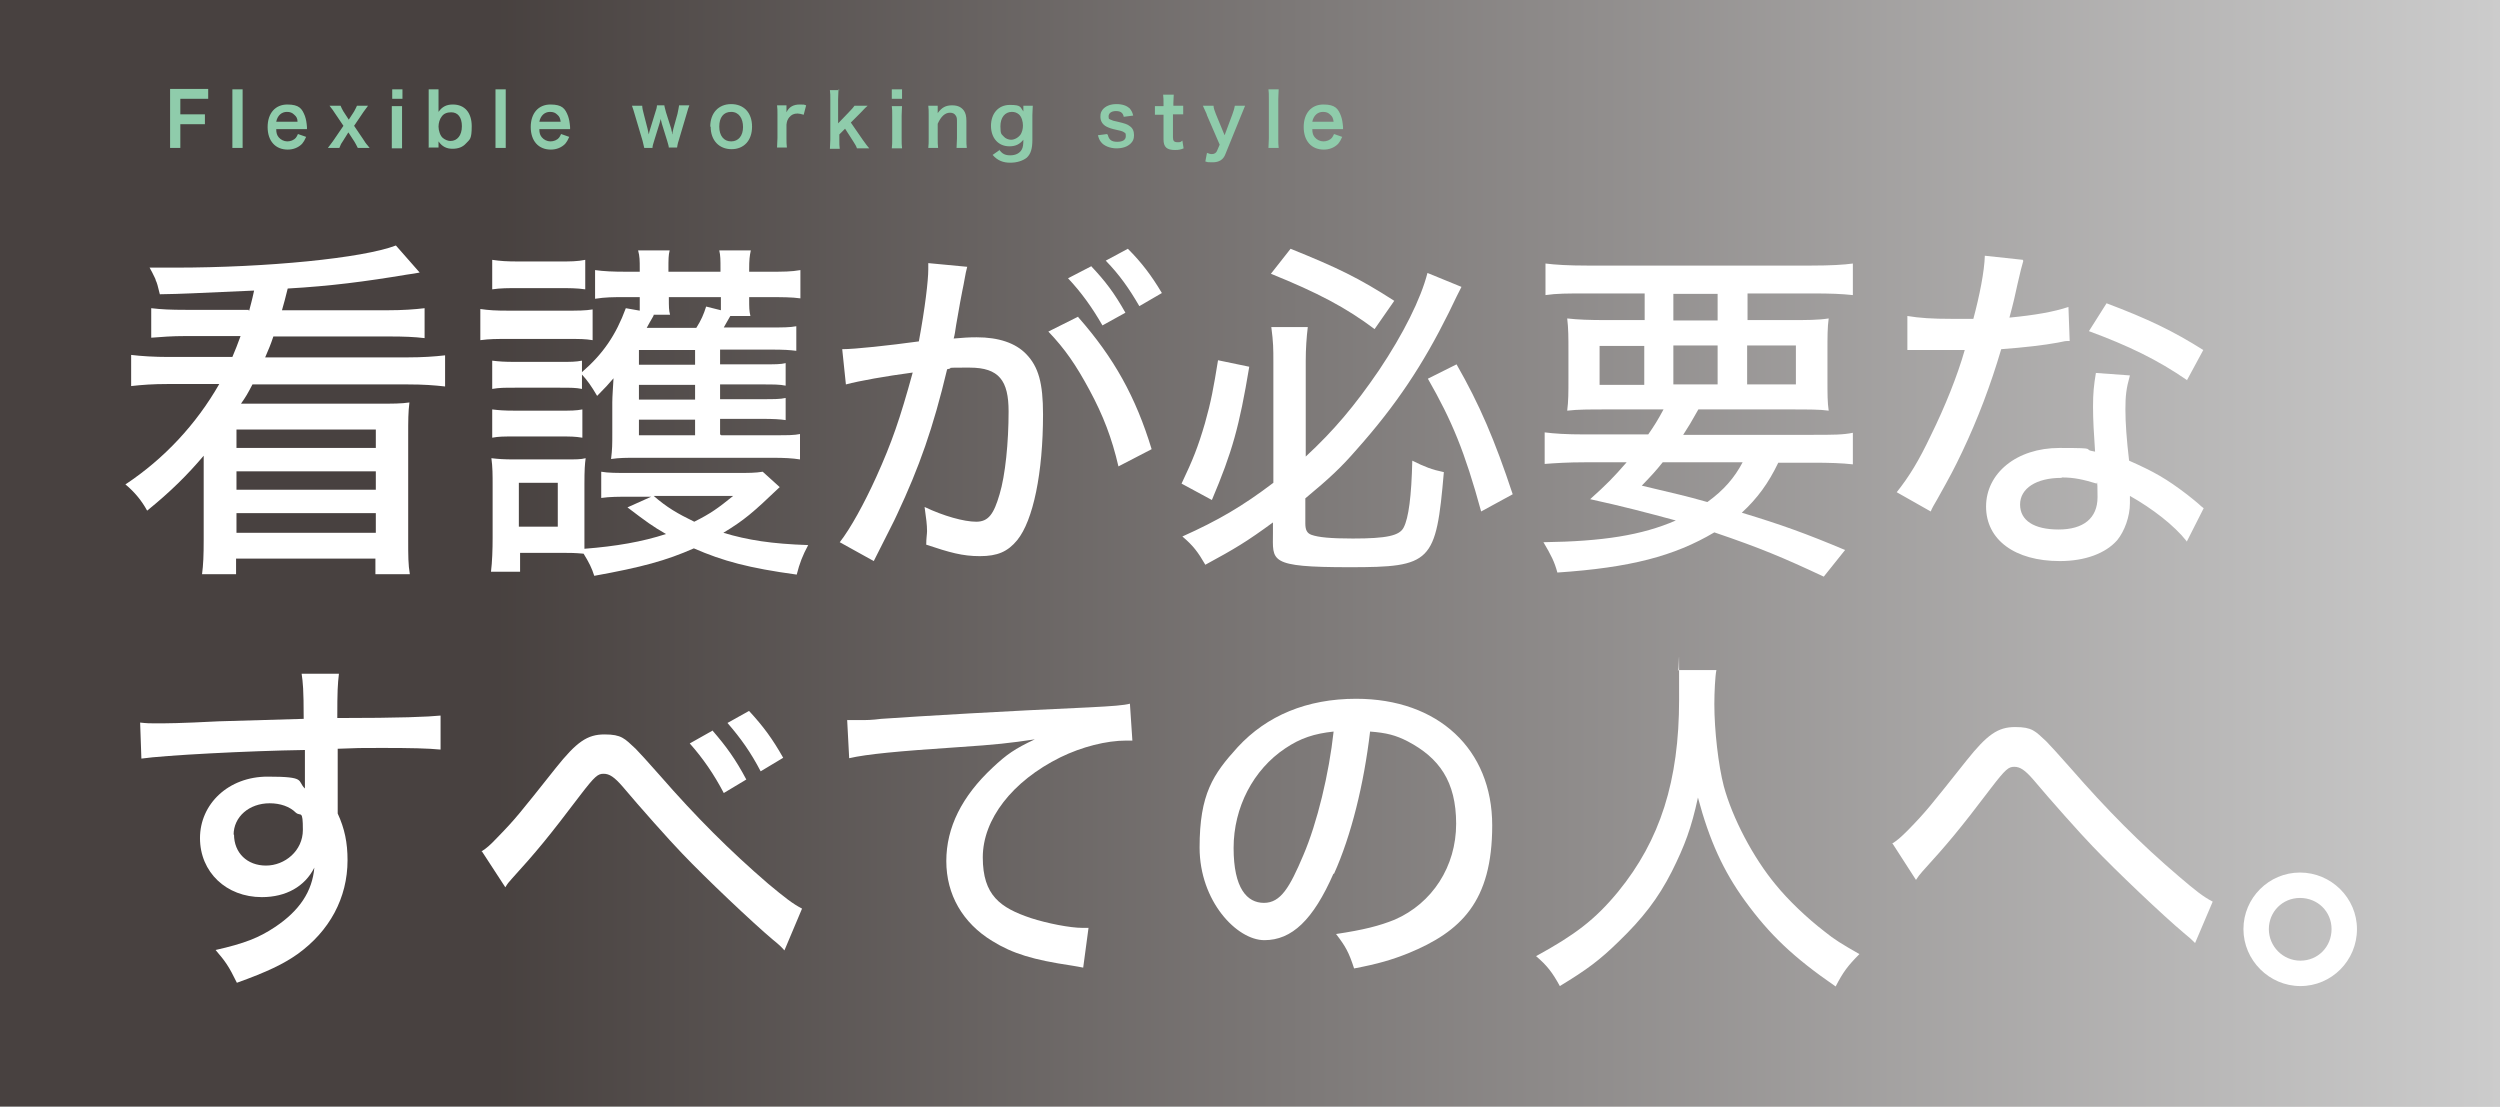
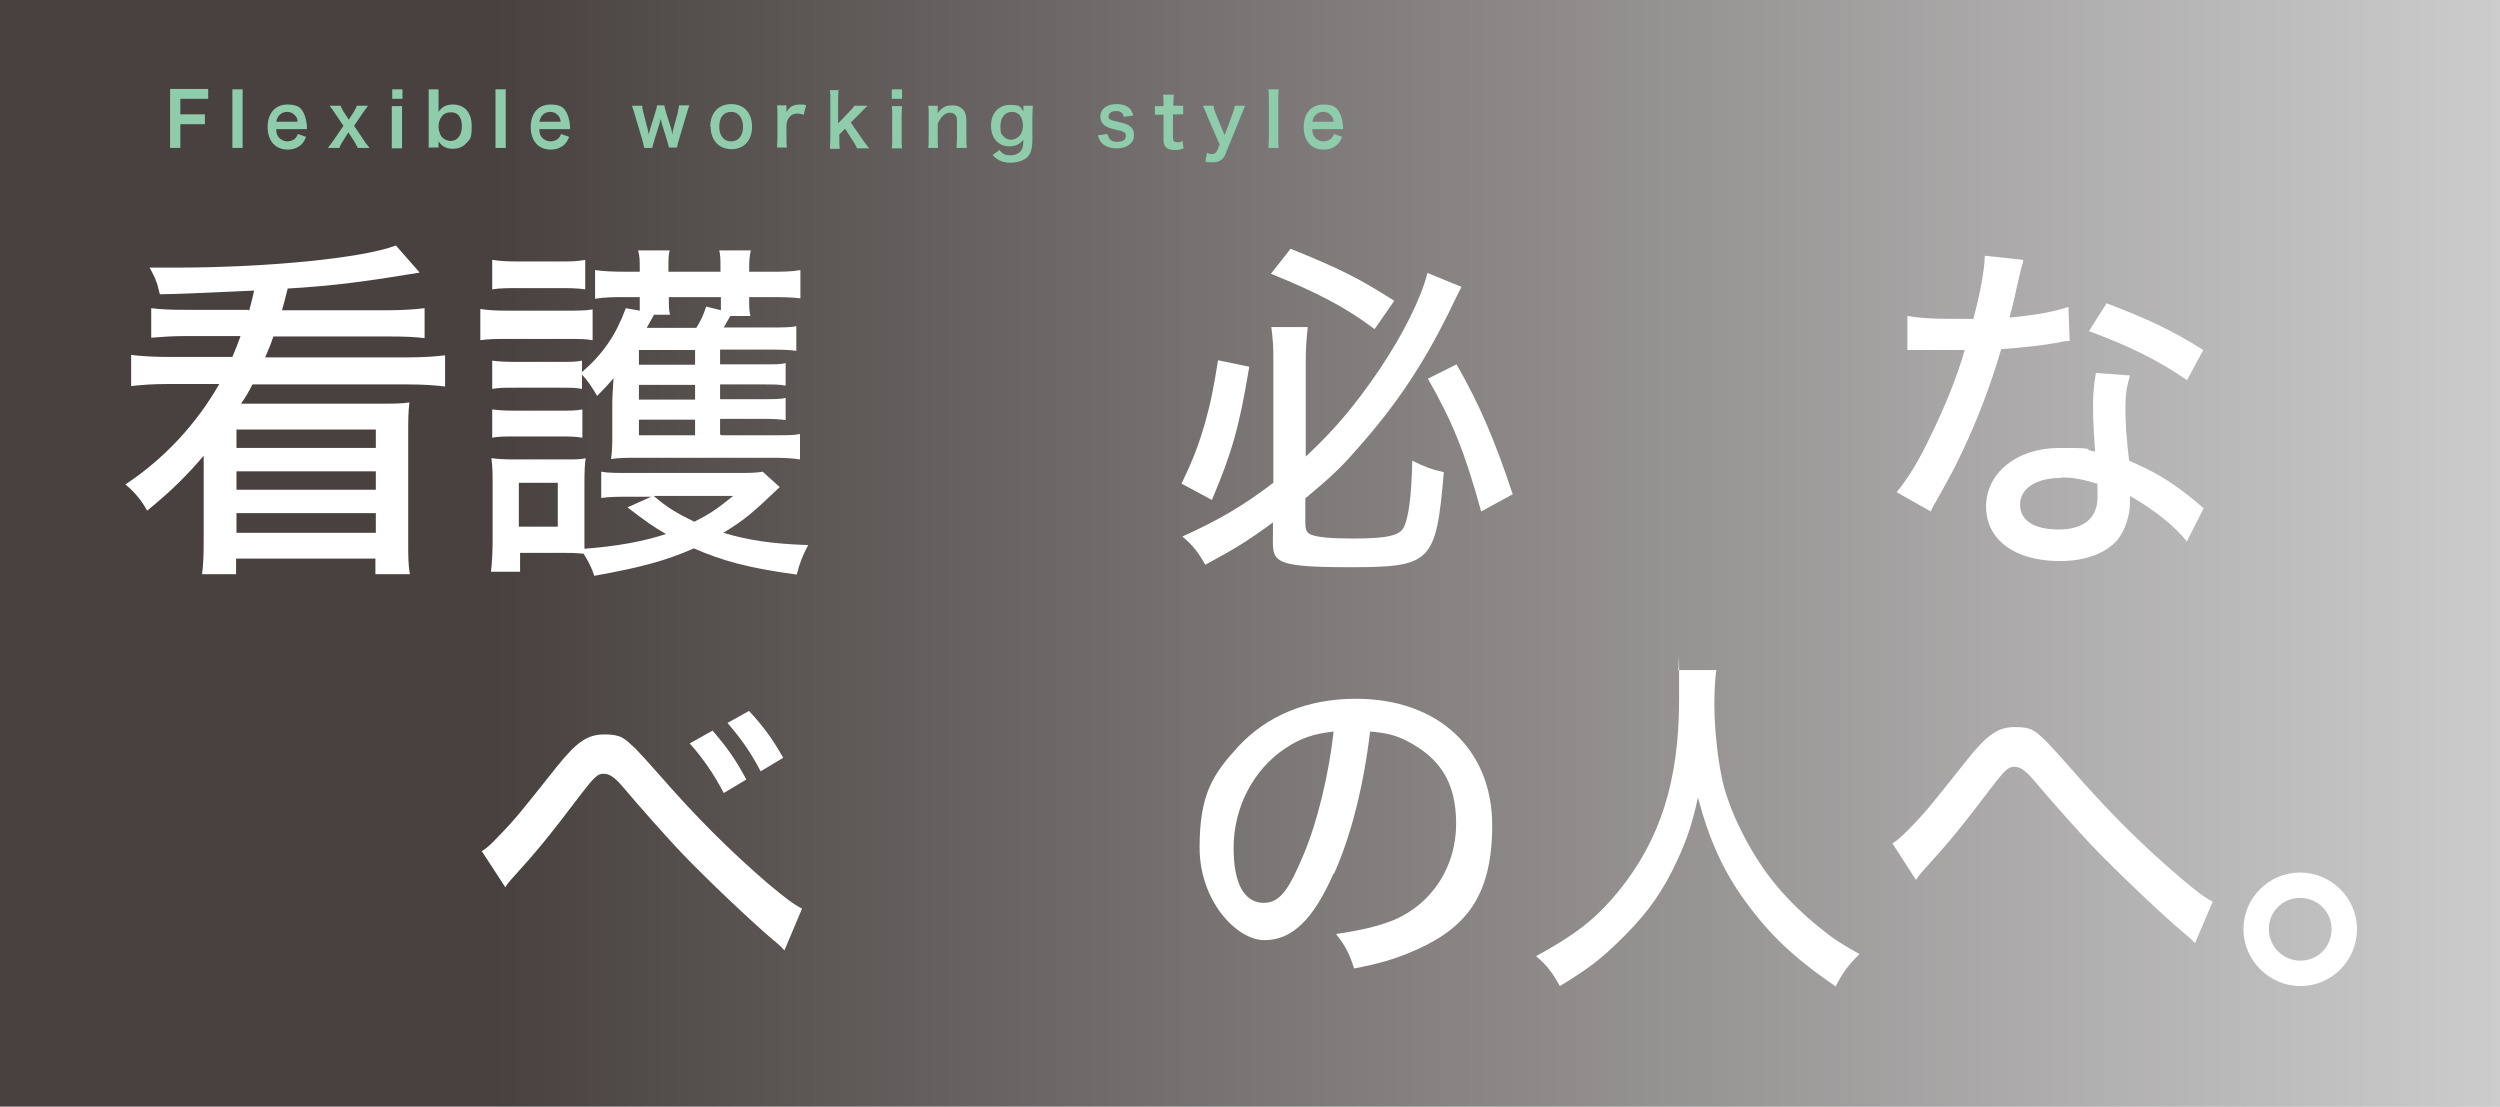
<svg xmlns="http://www.w3.org/2000/svg" version="1.1" viewBox="0 0 610 270">
  <rect x="0" y="0" width="610" height="270" fill="#808080" stroke="none" />
  <defs>
    <style> .st0, .st1 { isolation: isolate; } .st1 { fill: url(#_名称未設定グラデーション_2); mix-blend-mode: multiply; opacity: .6; } .st2 { fill: #8fccab; } .st3 { fill: #fff; } </style>
    <linearGradient id="_名称未設定グラデーション_2" data-name="名称未設定グラデーション 2" x1="610" y1="134.3" x2="0" y2="134.3" gradientTransform="translate(0 269.3) scale(1 -1)" gradientUnits="userSpaceOnUse">
      <stop offset="0" stop-color="#fff" />
      <stop offset=".8" stop-color="#231815" />
    </linearGradient>
  </defs>
  <g class="st0">
    <g id="_レイヤー_1" data-name="レイヤー_1">
      <rect class="st1" width="610" height="270" />
      <g id="_レイヤー_2">
        <g>
          <path class="st3" d="M60.8,75.8c.4-1.6.6-2.1,1.2-4.9-16.2.7-16.8.8-23,.9-.5-2.1-.7-2.8-1-3.4,0-.3-.4-.9-.9-2-.2-.3-.3-.6-.6-1.1h6.2c22.4,0,45.8-2.3,53.9-5.4l5.8,6.6c-1.2.2-1.5.3-3.1.5-10.2,1.7-18.6,2.8-29.1,3.4-.7,2.8-.8,3.2-1.4,5.3h25.9c3.5,0,6.4-.2,8.9-.5v7.3c-2.5-.3-5.1-.4-8.5-.4h-28.4c-.7,2.1-1.1,3-2,5.1h34.8c3.6,0,6.5-.2,9.1-.5v7.6c-2.7-.3-5.2-.5-9.1-.5h-37.9c-1.2,2.3-1.6,3-2.8,4.7h33.1c4.1,0,6,0,8-.3-.3,2.5-.3,4.2-.3,8.2v25.3c0,4,0,6,.4,8.4h-8.4v-3.8h-34v3.8h-8.3c.3-2.3.4-4.5.4-8.4v-20.5c-4,4.7-8,8.7-13.8,13.4-1.3-2.4-3.1-4.6-5.3-6.4,9.5-6.3,17.3-14.7,22.9-24.5h-12.4c-3.9,0-6.4.2-9.1.5v-7.6c2.4.3,5.7.5,9.1.5h15.6c.9-2.2,1.1-2.6,2-5.1h-13.4c-3.4,0-5.8.2-8.4.4v-7.2c2.5.3,4.8.4,8.4.4h15.4v.2ZM57.7,104.8v4.5h34v-4.5h-34ZM57.7,115v4.5h34v-4.5h-34ZM57.7,125.2v4.8h34v-4.8h-34Z" />
          <path class="st3" d="M117.2,75.4c2.1.3,3.7.4,6.9.4h13.6c3.4,0,5.1,0,6.9-.3v7.5c-1.9-.3-2.9-.3-6.4-.3h-14.1c-3,0-4.6,0-6.9.3v-7.6h0ZM190.3,118.8c-6.7,6.4-8.7,8.1-13.8,11.2,6,1.8,11.8,2.7,20.7,3-1.3,2.4-2.1,4.4-2.8,7.2-11.7-1.6-18-3.3-25.1-6.4-6.8,3-12.7,4.6-24.3,6.7-.6-1.9-1.3-3.3-2.6-5.4-2.2-.2-3.3-.2-4.7-.2h-10.8v4.6h-7.1c.3-2.4.4-5.5.4-8.3v-12.6c0-2.8,0-4.6-.3-6.8,1.7.2,3,.3,5.7.3h12.1c2.9,0,4,0,5.2-.3-.2,1.5-.3,2.8-.3,6.4v15.7c7.7-.6,14.1-1.7,19.9-3.6-3.3-1.9-4.8-3-9.4-6.5l5.8-2.6h-5.2c-2.8,0-4.9,0-7,.3v-6.4c1.7.3,3.7.3,7,.3h25.9c3.1,0,4.7,0,6.5-.3l4.2,3.8h0ZM176,106.2h13.2c3.1,0,4.6,0,6-.3v6.2c-1.9-.3-3.8-.4-6.7-.4h-33.2c-2.5,0-4.2,0-6.2.3.3-2.5.3-3.4.3-6.4v-7.4c0-1.5.2-3.9.3-5.9-1.3,1.5-1.9,2.2-4,4.3-1.4-2.4-2.4-3.8-3.7-5.2v3.5c-1.5-.3-2.6-.3-5.4-.3h-10.9c-2.8,0-3.8,0-5.6.3v-6.9c1.7.2,2.8.3,5.6.3h10.9c2.8,0,3.8,0,5.4-.3v2.8c5.2-4.5,8.3-9.1,10.7-15.6l3.4.6v-3.3h-3.9c-2.5,0-4.5,0-7,.4v-7c2.1.3,4.4.4,7.5.4h3.4v-.6c0-2.2,0-3.1-.4-4.6h7.7c-.3,1.2-.3,2.1-.3,4.6v.6h12.7v-.6c0-2.4,0-3.3-.3-4.6h7.7c-.3,1.4-.4,2.3-.4,4.6v.6h4.9c3.4,0,5.4,0,7.6-.4v6.9c-2.1-.3-4.6-.3-7.6-.3h-4.9v.4c0,2.2,0,2.9.3,4.2h-4.9c-.6,1.1-.9,1.5-1.6,2.8h11.2c3.3,0,4.9,0,6.5-.3v6c-1.7-.2-2.8-.3-6.4-.3h-12.2v3.6h10.2c3.3,0,4.6,0,5.8-.3v5.5c-1.5-.3-2.8-.3-5.8-.3h-10.2v3.6h10.1c3.2,0,4.6,0,5.9-.3v5.4c-1.4-.2-2.9-.3-5.9-.3h-10.1v3.8l.3.2ZM120.1,63.4c2,.3,3.5.4,6.6.4h9.5c3.1,0,4.6,0,6.6-.4v7.2c-2.1-.3-3.8-.3-6.6-.3h-9.5c-2.8,0-4.6,0-6.6.3,0,0,0-7.2,0-7.2ZM120.1,99.9c1.7.2,2.8.3,5.6.3h10.9c2.8,0,3.9,0,5.5-.3v6.9c-1.9-.3-2.8-.3-5.6-.3h-10.9c-2.7,0-3.9,0-5.5.3,0,0,0-6.9,0-6.9ZM126.6,128.5h9.5v-10.7h-9.5v10.7ZM169.6,85.4h-13.7v3.6h13.7v-3.6ZM169.6,93.9h-13.7v3.6h13.7v-3.6ZM155.9,102.4v3.8h13.7v-3.8h-13.7ZM159.5,76.9c0,.2-.7,1.2-1.7,3.1h12.1c1.2-1.9,1.8-3.3,2.4-5.2l3.6.9v-3.2h-12.7c0,2.5,0,3.2.3,4.3h-4ZM159.5,121c3.2,2.8,5.8,4.3,9.9,6.3,4-2,5.8-3.3,9.5-6.3h-19.4Z" />
-           <path class="st3" d="M205.5,85.2c3.1,0,11.4-.9,18.7-1.9,1.5-8.1,2.3-14.8,2.3-17.6s0-.9,0-1.5l9.5.9c-.3,1.1-.4,1.7-.6,2.8-.2,1.1-.4,2.2-.6,3.1s-.7,3.7-1.5,8.3c-.3,1.9-.3,2.2-.6,3.3,2.3-.2,3.7-.3,5.6-.3,5.4,0,9.5,1.4,12.1,4.1,3,3.1,4.1,7.1,4.1,14.7,0,14.3-2.4,25.9-6.3,30.7-2.3,2.8-4.8,3.9-9.1,3.9s-7.4-.9-13.1-2.8c0-1.5.2-2.6.2-3.3,0-1.6-.2-3-.6-5.9,4.6,2.2,9.6,3.6,12.6,3.6s4.3-1.9,5.7-6.7c1.4-4.6,2.2-12.7,2.2-20.2s-2.3-10.7-9.5-10.7-3.3,0-5.5.4c-3.4,14.3-6.8,23.9-12.2,35.4-.6,1.4-2.6,5.2-5.7,11.4l-8.3-4.6c2.6-3.3,6-9.5,8.9-15.9,3.8-8.4,5.8-14.2,8.9-25.5-6.7.9-12.9,2-16.3,2.9l-.9-8.6h0ZM263.1,77.4c8.7,9.9,14,19.4,17.9,32.2l-8.1,4.2c-1.6-6.9-3.7-12.4-7.1-18.7-3.3-6.1-5.9-9.9-10-14.2l7.2-3.6h.1ZM266.2,64.9c3.5,3.7,5.7,6.6,8.4,11.4l-5.6,3.1c-2.6-4.5-5.2-8.1-8.4-11.5l5.6-2.9h0ZM275.2,60.7c3.4,3.4,5.8,6.6,8.3,10.8l-5.5,3.2c-2.5-4.3-4.8-7.6-8.2-11.1l5.4-2.9h0Z" />
          <path class="st3" d="M304.8,89.6c-2.4,14.4-4.1,20.6-9.1,32.4l-7.4-4c2.8-5.9,4-8.9,5.7-14.7,1.5-5.3,2.1-8.6,3.2-15.4l7.7,1.6h-.1ZM310.7,127.4c-6.4,4.7-9.4,6.5-16.6,10.4-1.8-3.1-2.9-4.6-5.6-6.9,8.7-3.9,14.7-7.4,22.2-13.1v-29.5c0-3.2,0-4.7-.5-8.5h8.9c-.3,2.5-.5,5.2-.5,8.3v23.3c6.8-6.3,11.9-12.3,17.9-21.1,5.9-8.8,10.2-17.4,11.8-23.7l8.3,3.4c-.6,1.1-1.6,3.2-3.1,6.3-6.3,12.7-12.8,22.5-22.4,33.3-3.9,4.5-6.7,7.1-12.6,12v6.1c0,1.6.4,2.4,1.5,2.8,1.7.6,4.6.9,10.1.9,8.3,0,11.4-.7,12.4-2.7,1.2-2.3,1.9-7.6,2.1-16.3,3,1.5,4.8,2.2,7.7,2.8-1.9,22.1-3,23.2-23,23.2s-18.7-1.5-18.7-8.4v-2.7h.1ZM314.9,60.7c11.4,4.6,16.6,7.1,25.3,12.7l-4.8,6.9c-6.9-5.2-13.9-8.9-25.3-13.5l4.8-6.1h0ZM355.4,88.9c5.6,9.8,9.3,18.4,13.7,31.7l-7.7,4.2c-4-14.6-7.1-22.1-13-32.4l7-3.5Z" />
-           <path class="st3" d="M402.1,106.1c1.6-2.3,2.4-3.6,3.8-6.2h-13.6c-4.6,0-7.3,0-9.9.3.3-2.4.3-4.3.3-8v-6.2c0-3.7,0-5.8-.3-8.3,2.6.3,5.5.4,9.5.4h9.4v-6.5h-14.4c-4.3,0-7.1,0-9.8.4v-7.7c2.4.3,5.5.5,10.3.5h54.4c5,0,8.1-.2,10.3-.5v7.7c-2.8-.3-5.5-.4-9.8-.4h-15.9v6.5h10.3c4.2,0,6.9,0,9.5-.4-.3,2.2-.3,4.3-.3,8.3v6.1c0,4.3,0,6,.3,8.1-2.1-.3-4.8-.3-9.7-.3h-22.1c-1.9,3.4-2.3,4-3.7,6.2h31.6c4.9,0,7.4,0,9.8-.5v7.7c-2.7-.3-5.7-.4-9.8-.4h-8.4c-2.4,5-5.1,8.7-8.9,12.2,9.6,2.9,15.7,5.1,25.2,9.1l-5.2,6.5c-9.8-4.6-15.5-7-26.7-10.8-9.8,5.8-20.5,8.6-38.3,9.8-.7-2.6-1.5-4.2-3.4-7.4,14.5-.2,24-1.7,32.3-5.3-7.4-2-12.7-3.4-20.9-5.2,4-3.6,5.6-5.2,8.9-9h-10.2c-4.1,0-7.2.2-9.8.4v-7.7c2.3.3,5.2.5,9.8.5h15.5,0ZM390.3,84.4v9.5h10.9v-9.5h-10.9ZM405.7,112.8c-1.6,2-2.6,3.1-5.1,5.7,9.1,2.2,10,2.3,16,4,4-2.9,6.6-5.9,8.6-9.7h-19.5ZM408.3,78.2h10.8v-6.5h-10.8v6.5ZM408.3,93.8h10.8v-9.5h-10.8v9.5ZM426.3,93.8h11.9v-9.5h-11.9v9.5Z" />
          <path class="st3" d="M493.7,63.6c-.3,1-.8,2.9-1.4,5.6-.6,2.8-1,4.6-2,8.3,6.2-.6,10.8-1.4,14.4-2.6l.3,8.3c-1,0-1.1,0-2.9.4-3.2.6-8.3,1.2-13.8,1.6-2.6,8.8-5.7,17-9.5,25-2,4.2-2.8,5.7-6.1,11.6-.7,1.2-1.3,2.2-1.6,3l-8.3-4.7c3.1-3.9,5.4-7.7,8.3-13.8,3.5-7.1,6.5-14.6,8.3-20.9h-14v-8.3c3,.5,6,.7,10.9.7h5.2c1.5-5.6,2.7-11.6,2.8-15.4l9.3,1v.2ZM533.5,132c-3-3.8-8.3-7.9-13.8-11v1.8c0,3.2-1.3,6.8-3.1,9-2.8,3.2-7.8,5.1-14,5.1-11,0-18-5.2-18-13.3s7.4-14.3,17.9-14.3,4.9.3,8.7.9c-.3-4.4-.5-7.7-.5-11s.2-5.2.7-8.2l8.3.6c-.9,3.2-1.1,5-1.1,8.3s.3,7.4.9,12.5c6.1,2.7,9.1,4.4,14.2,8.3q1.9,1.5,2.7,2.2c.5.5.9.8,1.3,1.1l-4.1,8.1h-.1ZM503,116.6c-6.2,0-10.1,2.6-10.1,6.5s3.4,6.1,9.4,6.1,9.5-2.7,9.5-7.9-.2-3.2-.2-3.3c-3.3-1-5.5-1.5-8.5-1.5h0ZM533.7,92.8c-7.2-5-14.5-8.5-24-12l4.3-6.8c10.1,3.8,16.3,6.8,23.6,11.4l-4,7.4h.1Z" />
-           <path class="st3" d="M34.1,176.3c1.8.2,2.5.2,3.9.2,2.4,0,5.8,0,15.4-.5,3.7-.1,10.6-.3,20.7-.6,0-7.3-.2-8.9-.5-11h9.1c-.3,2.6-.4,4.1-.4,10.8,15.7,0,22.2-.3,25.2-.6v8.3c-3.1-.3-7.1-.4-14.4-.4s-3.8,0-10.7.2v15.8c1.7,3.7,2.4,7.1,2.4,11.4,0,9.2-4.4,17.3-12.2,22.9-3.4,2.4-7.3,4.3-14.8,7-2-4.1-2.8-5.2-5.2-8,7.1-1.6,10.6-3,14.5-5.6,6-4,9.1-8.7,9.6-14.5-2.3,4.6-6.9,7.2-12.8,7.2-8.7,0-15.1-6.1-15.1-14.4s6.9-15,16.5-15,7.1,1,9.1,2.9v-9.4c-13.8.2-34.5,1.3-39.9,2.1l-.3-8.6v-.2ZM57.1,203.6c0,4.5,3.2,7.6,7.8,7.6s9-3.6,9-8.7-.5-3.2-1.7-4.2c-1.5-1.5-3.8-2.3-6.4-2.3-5,0-8.8,3.3-8.8,7.7h0Z" />
          <path class="st3" d="M117.4,207.8c1.4-.9,2.1-1.5,4-3.5,4.3-4.4,5.3-5.7,14.2-16.9,5.1-6.4,7.7-8.2,11.9-8.2s4.9,1,7.6,3.5c.9.9,2.8,3,5.9,6.5,8.8,10.1,17.1,18.4,26.4,26.4,4.2,3.5,6,4.9,8.3,6.1l-4.3,10.2c-.9-1-1.2-1.3-2.8-2.6-5-4.2-16.5-15.1-22.2-21.1-3-3.1-10.3-11.3-14.5-16.3-2-2.3-3.2-3.1-4.6-3.1s-2.1.5-5.7,5.2c-7.8,10.3-10.7,13.8-16.7,20.4-.8.9-1,1.1-1.6,2.1l-5.8-8.9v.2ZM173.8,178.2c3.4,3.9,5.7,7.1,8.3,12l-5.5,3.3c-2.4-4.6-5.1-8.5-8.3-12.1l5.5-3.1h0ZM182.8,173.5c3.5,3.8,5.7,6.8,8.3,11.4l-5.5,3.3c-2.4-4.6-4.8-8-8.1-11.8l5.2-2.9h.1Z" />
-           <path class="st3" d="M206.8,175.7h3c1.8,0,2.8,0,5.2-.3,10.1-.7,30.5-1.9,50.7-2.8,5.9-.3,8.5-.5,10-.9l.6,9h-1.5c-4.8,0-10.8,1.5-16.1,4.1-11.7,5.8-18.9,15.1-18.9,24.4s4.3,12.3,11.7,14.8c4,1.3,9.6,2.4,12.6,2.4s.9,0,1.5,0l-1.3,9.7c-1.1-.2-1.5-.3-2.8-.5-9.4-1.4-14.4-2.9-19.4-6-7.2-4.4-11.2-11.3-11.2-19.5s3.8-15.8,11.3-22.8c3.4-3.2,5.4-4.6,10.3-6.9-6,.9-9.5,1.3-18.6,1.9-15,1-22.3,1.7-26.7,2.7l-.5-9.5v.2Z" />
          <path class="st3" d="M325.4,213.1c-5,11.4-10.2,16.3-16.9,16.3s-15.8-9.5-15.8-22.6,3.3-17.9,9.3-24.5c7.1-7.7,16.9-11.8,28.9-11.8,20,0,33.2,12.3,33.2,30.9s-7.6,25.9-20.5,31.2c-4,1.6-7.4,2.6-13.2,3.7-1.3-4-2.1-5.4-4.4-8.4,6.7-1,10.6-2,14.3-3.5,9.2-4,15-13,15-23.4s-4.2-16.1-11.8-20.1c-2.9-1.5-5.2-2.1-9.2-2.4-1.5,12.8-4.6,25.4-8.8,34.7h-.1ZM313.6,182.6c-7.8,5.2-12.6,14.4-12.6,24.3s3.3,13.4,7.4,13.4,6.3-3.8,9.6-11.6c3.4-7.9,6.3-20,7.4-30.2-4.7.5-8.1,1.6-11.8,4.1Z" />
          <path class="st3" d="M418.8,163.5c-.3,1.4-.5,5.5-.5,8.3,0,6.5,1,15,2.3,20,2.1,7.8,7.2,17.5,12.7,24.1,3,3.7,7.6,8.1,11.9,11.4,2.3,1.9,4.3,3.1,8.5,5.5-2.8,2.8-4,4.4-5.8,7.9-10.3-7.1-16.1-12.6-22.2-21-5.2-7.2-8.6-14.6-11.4-25.1-1.6,7.4-3.2,11.7-6.4,18.1-3.3,6.5-7.1,11.4-12.9,17-4.7,4.6-7.8,6.9-14.4,10.9-1.8-3.3-3.1-5-5.8-7.3,9.5-5.2,14.4-8.9,20-15.7,10.3-12.6,14.9-27.1,14.9-46.9s0-5-.3-7.2h9.4,0Z" />
          <path class="st3" d="M461.6,205.9c1.4-.9,2.1-1.5,4-3.4,4.3-4.4,5.3-5.7,14.2-16.9,5.1-6.4,7.7-8.2,11.9-8.2s4.9,1,7.6,3.5c.9.9,2.8,3,5.9,6.5,8.8,10.1,17.1,18.5,26.4,26.4,4.2,3.6,6,5,8.3,6.2l-4.3,10.1c-.9-.9-1.2-1.2-2.8-2.5-5-4.2-16.5-15.1-22.2-21.1-3-3.1-10.3-11.3-14.5-16.3-2-2.3-3.2-3.1-4.6-3.1s-2.1.5-5.7,5.2c-7.8,10.3-10.7,13.7-16.7,20.3-.8.9-1,1.2-1.6,2.1l-5.8-9v.2Z" />
          <path class="st3" d="M575.1,226.7c0,7.7-6.2,13.9-13.8,13.9s-13.9-6.3-13.9-13.9,6.2-13.8,13.8-13.8,13.9,6.2,13.9,13.8ZM553.6,226.7c0,4.2,3.4,7.7,7.7,7.7s7.6-3.4,7.6-7.7-3.4-7.6-7.7-7.6-7.6,3.4-7.6,7.6Z" />
        </g>
        <g>
          <path class="st2" d="M44,33.5c0,1.3,0,1.9,0,2.6h-2.5c0-.6,0-1.4,0-2.6v-9.5c0-1,0-1.5,0-2.3h7c1.1,0,1.6,0,2.3,0v2.4c-.6,0-1.2,0-2.3,0h-4.5v3.8h3.7c1.1,0,1.7,0,2.3,0v2.4c-.6,0-1.3,0-2.3,0h-3.7v3.6h0Z" />
          <path class="st2" d="M59.2,21.8c0,.7,0,1.3,0,2.4v9.6c0,1,0,1.5,0,2.3h-2.5c0-.8,0-1.3,0-2.3v-9.7c0-1.1,0-1.7,0-2.3h2.5Z" />
          <path class="st2" d="M67.4,31.5c0,1,.2,1.5.6,2,.5.6,1.3,1,2.1,1s1.6-.3,2.1-.9c.2-.3.3-.4.5-.9l2,.7c-.4.9-.6,1.2-1,1.7-.9.9-2.1,1.4-3.5,1.4-3,0-4.9-2.1-4.9-5.5s1.9-5.5,4.8-5.5,3.6,1,4.3,2.8c.3.9.4,1.5.5,2.7v.5h-7.5ZM72.6,29.7c0-.8-.3-1.3-.8-1.7-.5-.5-1-.7-1.8-.7-1.3,0-2.3.9-2.6,2.4h5.2Z" />
          <path class="st2" d="M87.3,36.1c-.3-.6-.5-1-.8-1.5l-1.5-2.3-1.5,2.4c-.3.4-.4.7-.7,1.4h-2.8c.4-.5.9-1.2,1.2-1.6l2.6-3.8-2.3-3.4c-.2-.3-.3-.5-1.1-1.5h2.7c.2.5.4.9.7,1.4l1.3,2,1.3-2c.3-.5.5-1,.7-1.4h2.7c-.5.7-.8,1.1-1.1,1.5l-2.3,3.4,2.5,3.7c.2.4.8,1.1,1.3,1.7h-2.9Z" />
          <path class="st2" d="M98.2,21.8v2.3h-2.5v-2.3h2.5ZM98.1,25.8c0,.7,0,1.3,0,2.4v5.6c0,1,0,1.6,0,2.4h-2.5c0-.8,0-1.4,0-2.3v-5.7c0-1,0-1.6,0-2.3h2.5Z" />
          <path class="st2" d="M104.6,36.1c0-.8,0-1.4,0-2.4v-9.5c0-.9,0-1.5,0-2.4h2.4c0,.8,0,1.4,0,2.4v3.1c.9-1.3,2-1.8,3.5-1.8,2.9,0,4.6,2,4.6,5.3s-.5,3.2-1.4,4.2c-.8.9-1.9,1.3-3.3,1.3s-2.5-.5-3.4-1.8v1.5h-2.3,0ZM110.1,27.4c-1,0-1.8.3-2.3,1-.5.6-.8,1.6-.8,2.5s.4,2.3,1.1,2.8c.5.4,1.2.7,1.8.7,1.7,0,2.8-1.4,2.8-3.6s-1-3.4-2.6-3.4Z" />
          <path class="st2" d="M123.4,21.8c0,.7,0,1.3,0,2.4v9.6c0,1,0,1.5,0,2.3h-2.5c0-.8,0-1.3,0-2.3v-9.7c0-1.1,0-1.7,0-2.3h2.5Z" />
          <path class="st2" d="M131.6,31.5c0,1,.2,1.5.6,2,.5.6,1.3,1,2.1,1s1.6-.3,2.1-.9c.2-.3.3-.4.5-.9l2,.7c-.4.9-.6,1.2-1,1.7-.9.9-2.1,1.4-3.5,1.4-3,0-4.9-2.1-4.9-5.5s1.9-5.5,4.8-5.5,3.6,1,4.3,2.8c.3.9.4,1.5.5,2.7v.5h-7.5ZM136.8,29.7c-.1-.8-.3-1.3-.8-1.7-.5-.5-1-.7-1.8-.7-1.3,0-2.3.9-2.6,2.4h5.2Z" />
          <path class="st2" d="M163.2,36.1c0-.4-.2-1-.4-1.7l-1.3-4.2s-.1-.5-.3-1.2c0,.3-.3,1.1-.3,1.2l-1.3,4.2c-.2.6-.4,1.3-.4,1.7h-2c-.1-.5-.2-.8-.4-1.7l-1.9-6.4c-.2-.8-.5-1.6-.7-2.2h2.5c0,.5.2,1.4.4,2.1l.9,3.5c0,.2.2.7.3,1.4,0-.2.3-1.2.4-1.5l1.2-3.9c.2-.5.4-1.3.4-1.7h1.8c0,.3.3,1.2.4,1.7l1.3,4.1c0,.2.1.5.2.9,0,.2,0,.3.1.4v-.4c0-.3.2-.8.2-1l1-3.6c.2-.8.3-1.6.4-2.1h2.5c-.2.6-.3.7-.7,2.2l-1.9,6.4c-.3.9-.3,1.2-.4,1.7h-2Z" />
          <path class="st2" d="M173.3,30.9c0-3.3,2-5.5,5.1-5.5s5.1,2.1,5.1,5.5-2,5.5-5,5.5-5.1-2.1-5.1-5.5h-.1ZM175.5,30.9c0,2.2,1.1,3.6,2.9,3.6s2.9-1.4,2.9-3.5-1-3.7-2.9-3.7-2.9,1.4-2.9,3.6h0Z" />
          <path class="st2" d="M196.1,28c-.7-.2-1.1-.3-1.5-.3-.9,0-1.5.3-2,.9-.4.5-.6.9-.7,1.8v3.3c0,1,0,1.5.1,2.3h-2.4c0-.9.1-1.4.1-2.3v-5.7c0-1.1,0-1.6-.1-2.3h2.3v1.7c.6-1.3,1.7-1.9,3.2-1.9s.8,0,1.6.2l-.6,2.3h0Z" />
          <path class="st2" d="M204.6,21.8c0,.7-.1,1.3-.1,2.4v5.9l2.6-2.7c.8-.8,1.1-1.2,1.4-1.6h3.2c-.7.6-1.2,1.2-1.7,1.7l-2.4,2.4,2.9,4.2c.8,1.1,1.3,1.8,1.6,2.1h-3c-.2-.6-.4-.9-1.1-2l-1.8-2.8-1.4,1.4v1.2c0,1.2,0,1.6.1,2.3h-2.4c0-.7.1-1.4.1-2.3v-9.6c0-1.1,0-1.7-.1-2.4h2.4l-.3-.2Z" />
          <path class="st2" d="M220.1,21.8v2.3h-2.5v-2.3h2.5ZM220.1,25.8c0,.7-.1,1.3-.1,2.4v5.6c0,1,0,1.6.1,2.4h-2.5c.1-.8.1-1.4.1-2.3v-5.7c0-1,0-1.6-.1-2.3h2.5Z" />
          <path class="st2" d="M226.5,36.1c.1-.8.1-1.3.1-2.3v-5.7c0-1,0-1.6-.1-2.3h2.3v1.8c1-1.4,2-1.9,3.5-1.9s2.3.5,2.9,1.3c.4.6.6,1.3.6,2.5v4.3c0,1,0,1.7.1,2.3h-2.5c0-.8.1-1.4.1-2.3v-4c0-.8,0-1.2-.3-1.6-.3-.5-.8-.7-1.4-.7-1.2,0-2.2.9-3,2.7v3.6c0,.9,0,1.6.1,2.3h-2.5,0Z" />
          <path class="st2" d="M243.8,36.5c.7,1,1.4,1.4,2.7,1.4s2.3-.5,2.8-1.4c.3-.5.4-1.2.4-2.4-.9,1.1-1.9,1.6-3.4,1.6-2.7,0-4.5-2-4.5-5s1.8-5.1,4.6-5.1,2.5.5,3.3,1.6v-1.4h2.3c0,.8-.1,1.3-.1,2.3v6c0,2.2-.4,3.5-1.4,4.4-.9.7-2.3,1.2-4,1.2s-3.1-.5-4.3-1.9l1.7-1.2h-.1ZM244.9,33.3c.4.5,1.2.8,1.8.8.9,0,1.9-.6,2.4-1.4.3-.6.5-1.2.5-2.1s-.3-2.1-1-2.7c-.5-.4-1-.6-1.7-.6-1.7,0-2.8,1.4-2.8,3.5s.3,1.9.8,2.5Z" />
          <path class="st2" d="M270.3,32.9c.3,1.2.9,1.7,2.3,1.7s2.1-.5,2.1-1.4-.2-.7-.4-.9c-.3-.2-.4-.3-1.8-.6s-1.9-.5-2.5-.8c-1-.5-1.5-1.4-1.5-2.4s.2-1.2.5-1.7c.7-.9,1.9-1.4,3.4-1.4s2.5.4,3.2,1c.4.5.7.9.9,1.8l-2.3.3c-.2-1-.8-1.4-1.9-1.4s-1.8.5-1.8,1.3.2.6.5.8c.4.2.7.3,1.7.5,1.7.4,2.4.6,3,1.1.7.5,1,1.2,1,2.2s-.3,1.5-.8,2c-.8.8-2,1.2-3.5,1.2s-3.1-.6-3.8-1.6c-.3-.4-.5-.8-.7-1.6l2.3-.3v.2Z" />
          <path class="st2" d="M286.4,23c0,.6-.1,1.4-.1,2.2v.6h.7c.8,0,1.2,0,1.7,0v2.1c-.6,0-.9,0-1.7,0h-.8v5.6c0,.9.3,1.2,1.1,1.2s.7,0,1.2-.4l.3,1.9c-.7.3-1.2.4-2.1.4-2,0-2.8-.7-2.8-2.6v-6h-.6c-.6,0-1,0-1.5,0v-2.1c.5,0,.8,0,1.5,0h.6v-.6c0-.8,0-1.6-.1-2.2h2.6Z" />
          <path class="st2" d="M294.5,28q-.8-1.8-1-2.2h2.6c0,.5.3,1.4.6,2.1l2.1,5.1,1.9-5.1c.4-1.1.5-1.5.6-2.1h2.5c-.1.2-.4,1-.9,2.2l-3.9,9.6c-.5,1.4-1.6,2-3.1,2s-1,0-1.8-.2l.4-2.1c.5.2.8.3,1.2.3.6,0,1.1-.3,1.3-.9l.6-1.4-3.2-7.4h0Z" />
          <path class="st2" d="M312,21.8c0,.7-.1,1.3-.1,2.4v9.6c0,1,0,1.5.1,2.3h-2.5c0-.8.1-1.3.1-2.3v-9.7c0-1.1,0-1.7-.1-2.3h2.5Z" />
          <path class="st2" d="M320.2,31.5c0,1,.2,1.5.6,2,.5.6,1.3,1,2.1,1s1.6-.3,2.1-.9c.2-.3.3-.4.5-.9l2,.7c-.4.9-.6,1.2-1,1.7-.9.9-2.1,1.4-3.5,1.4-3,0-4.9-2.1-4.9-5.5s1.9-5.5,4.8-5.5,3.6,1,4.3,2.8c.3.9.4,1.5.5,2.7v.5h-7.5ZM325.4,29.7c-.1-.8-.3-1.3-.8-1.7-.5-.5-1-.7-1.8-.7-1.3,0-2.3.9-2.6,2.4h5.2,0Z" />
        </g>
      </g>
    </g>
  </g>
</svg>